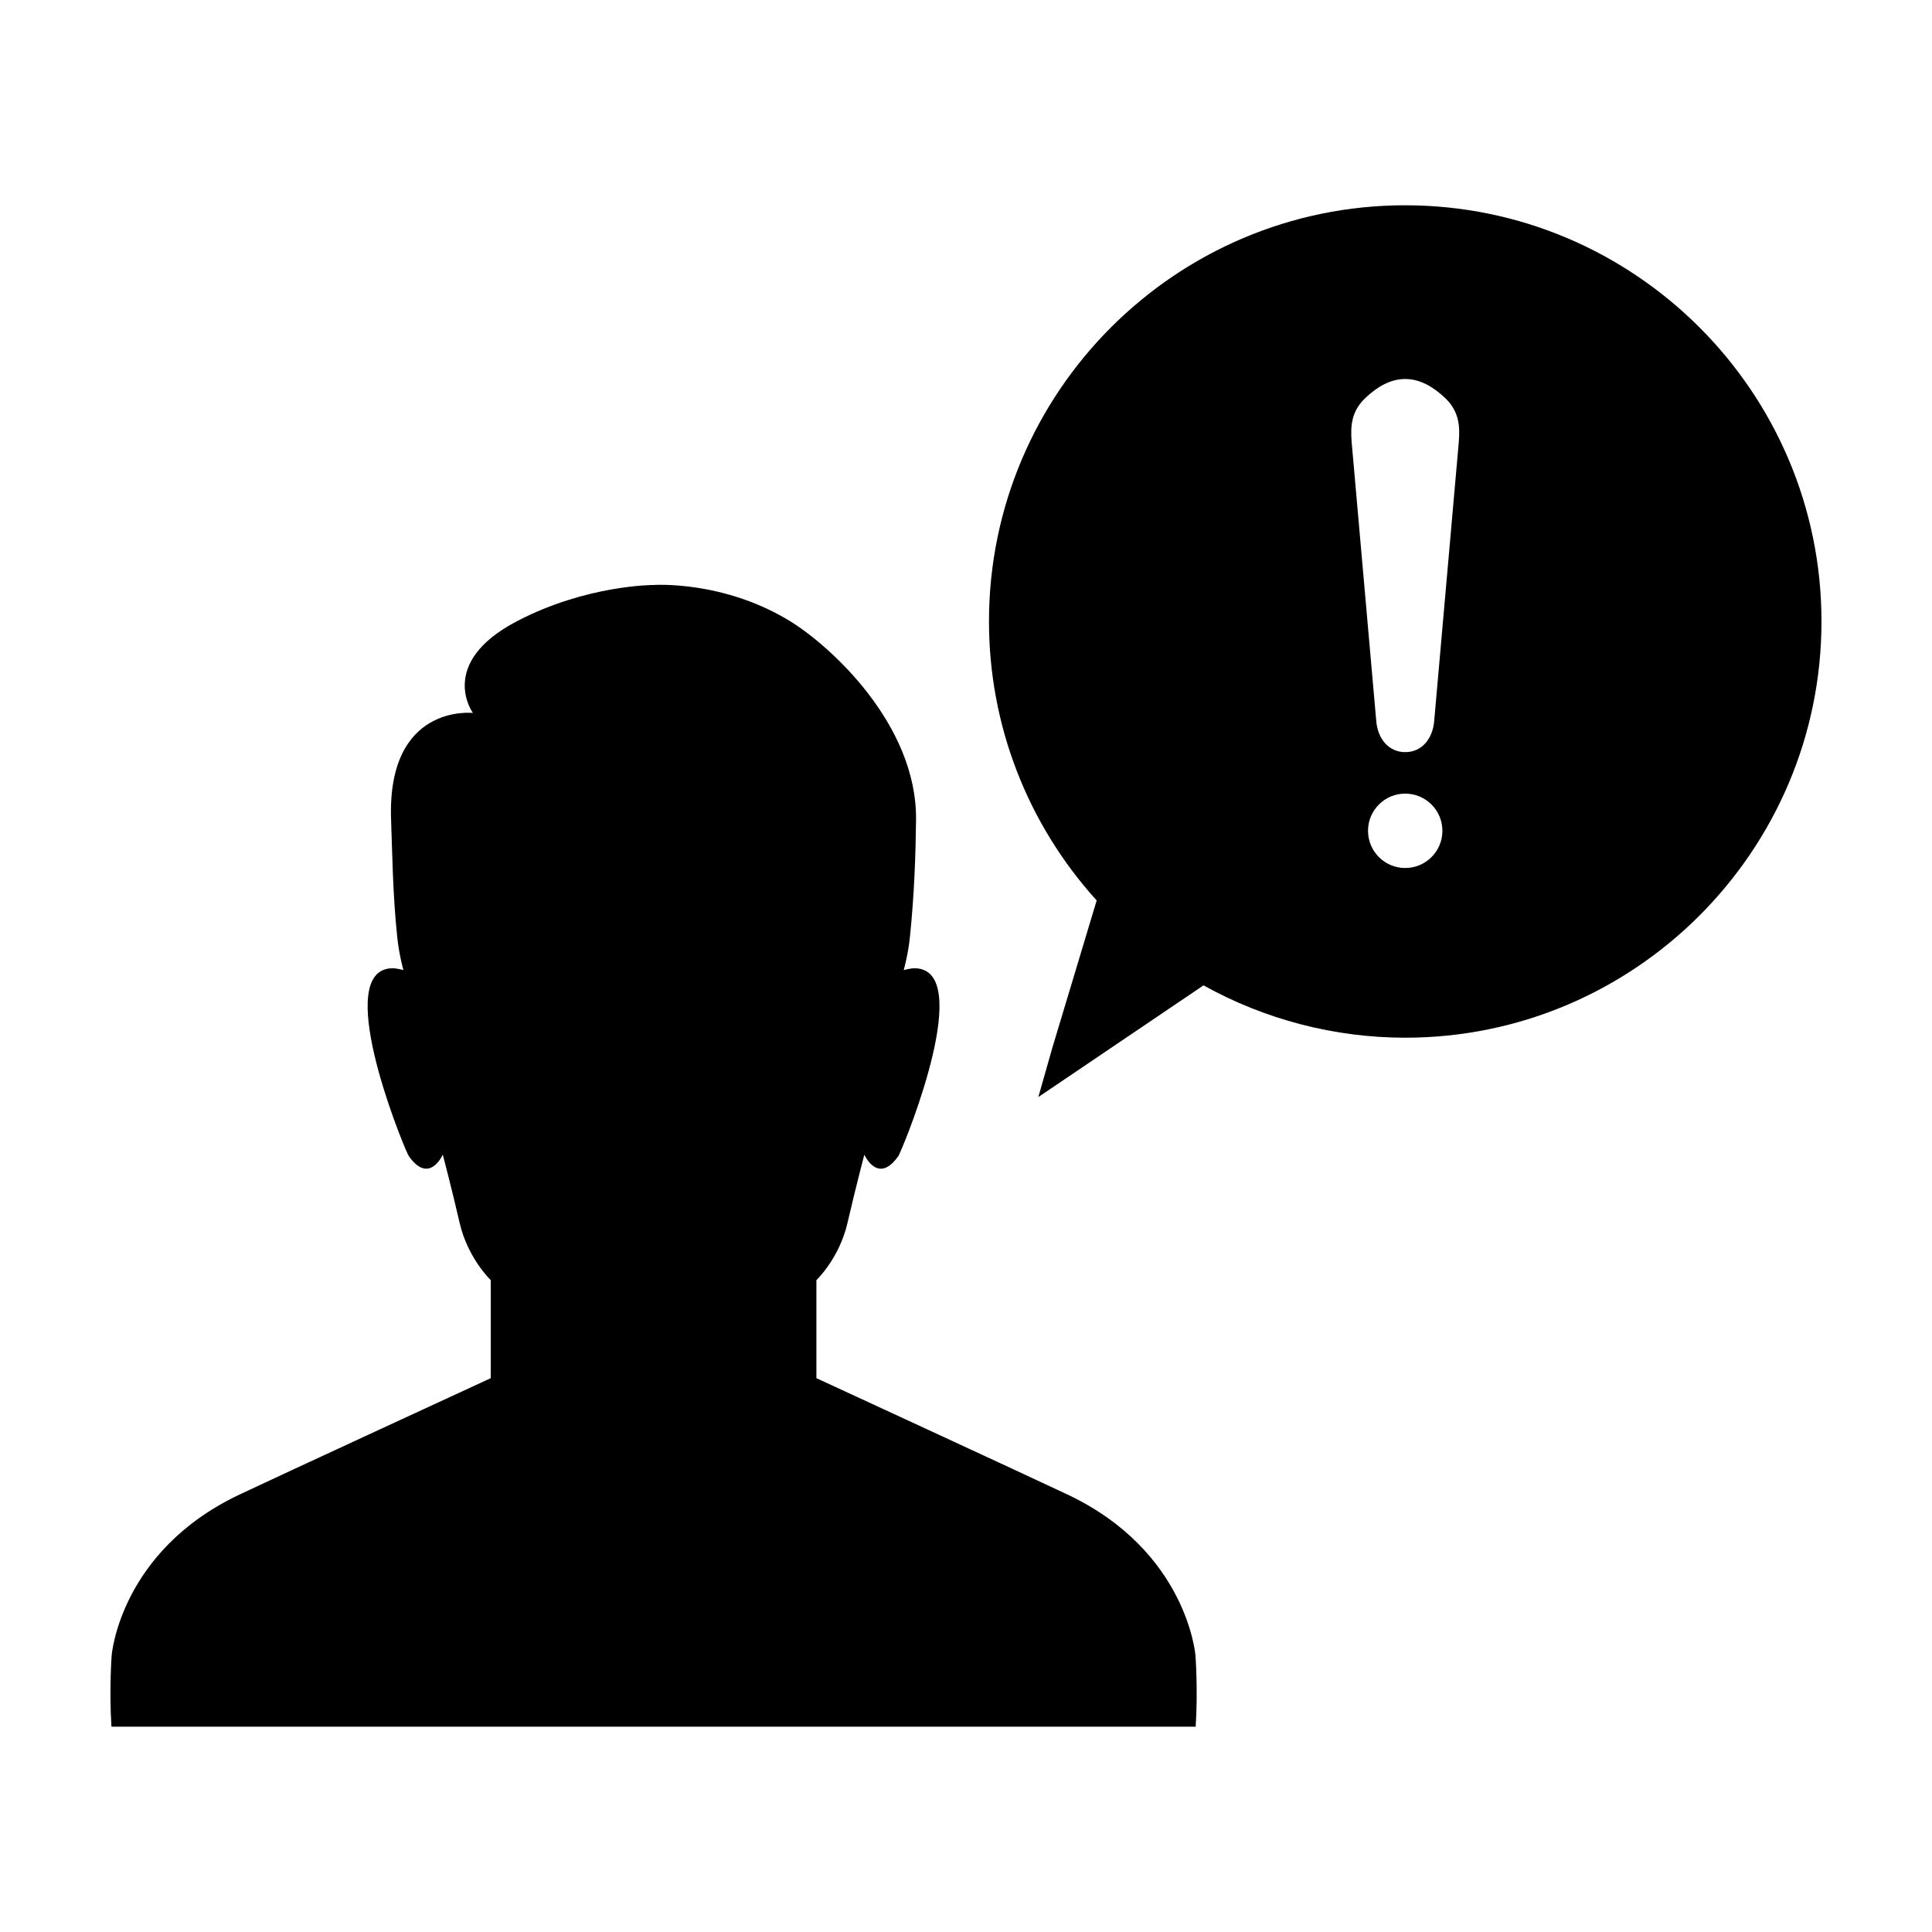
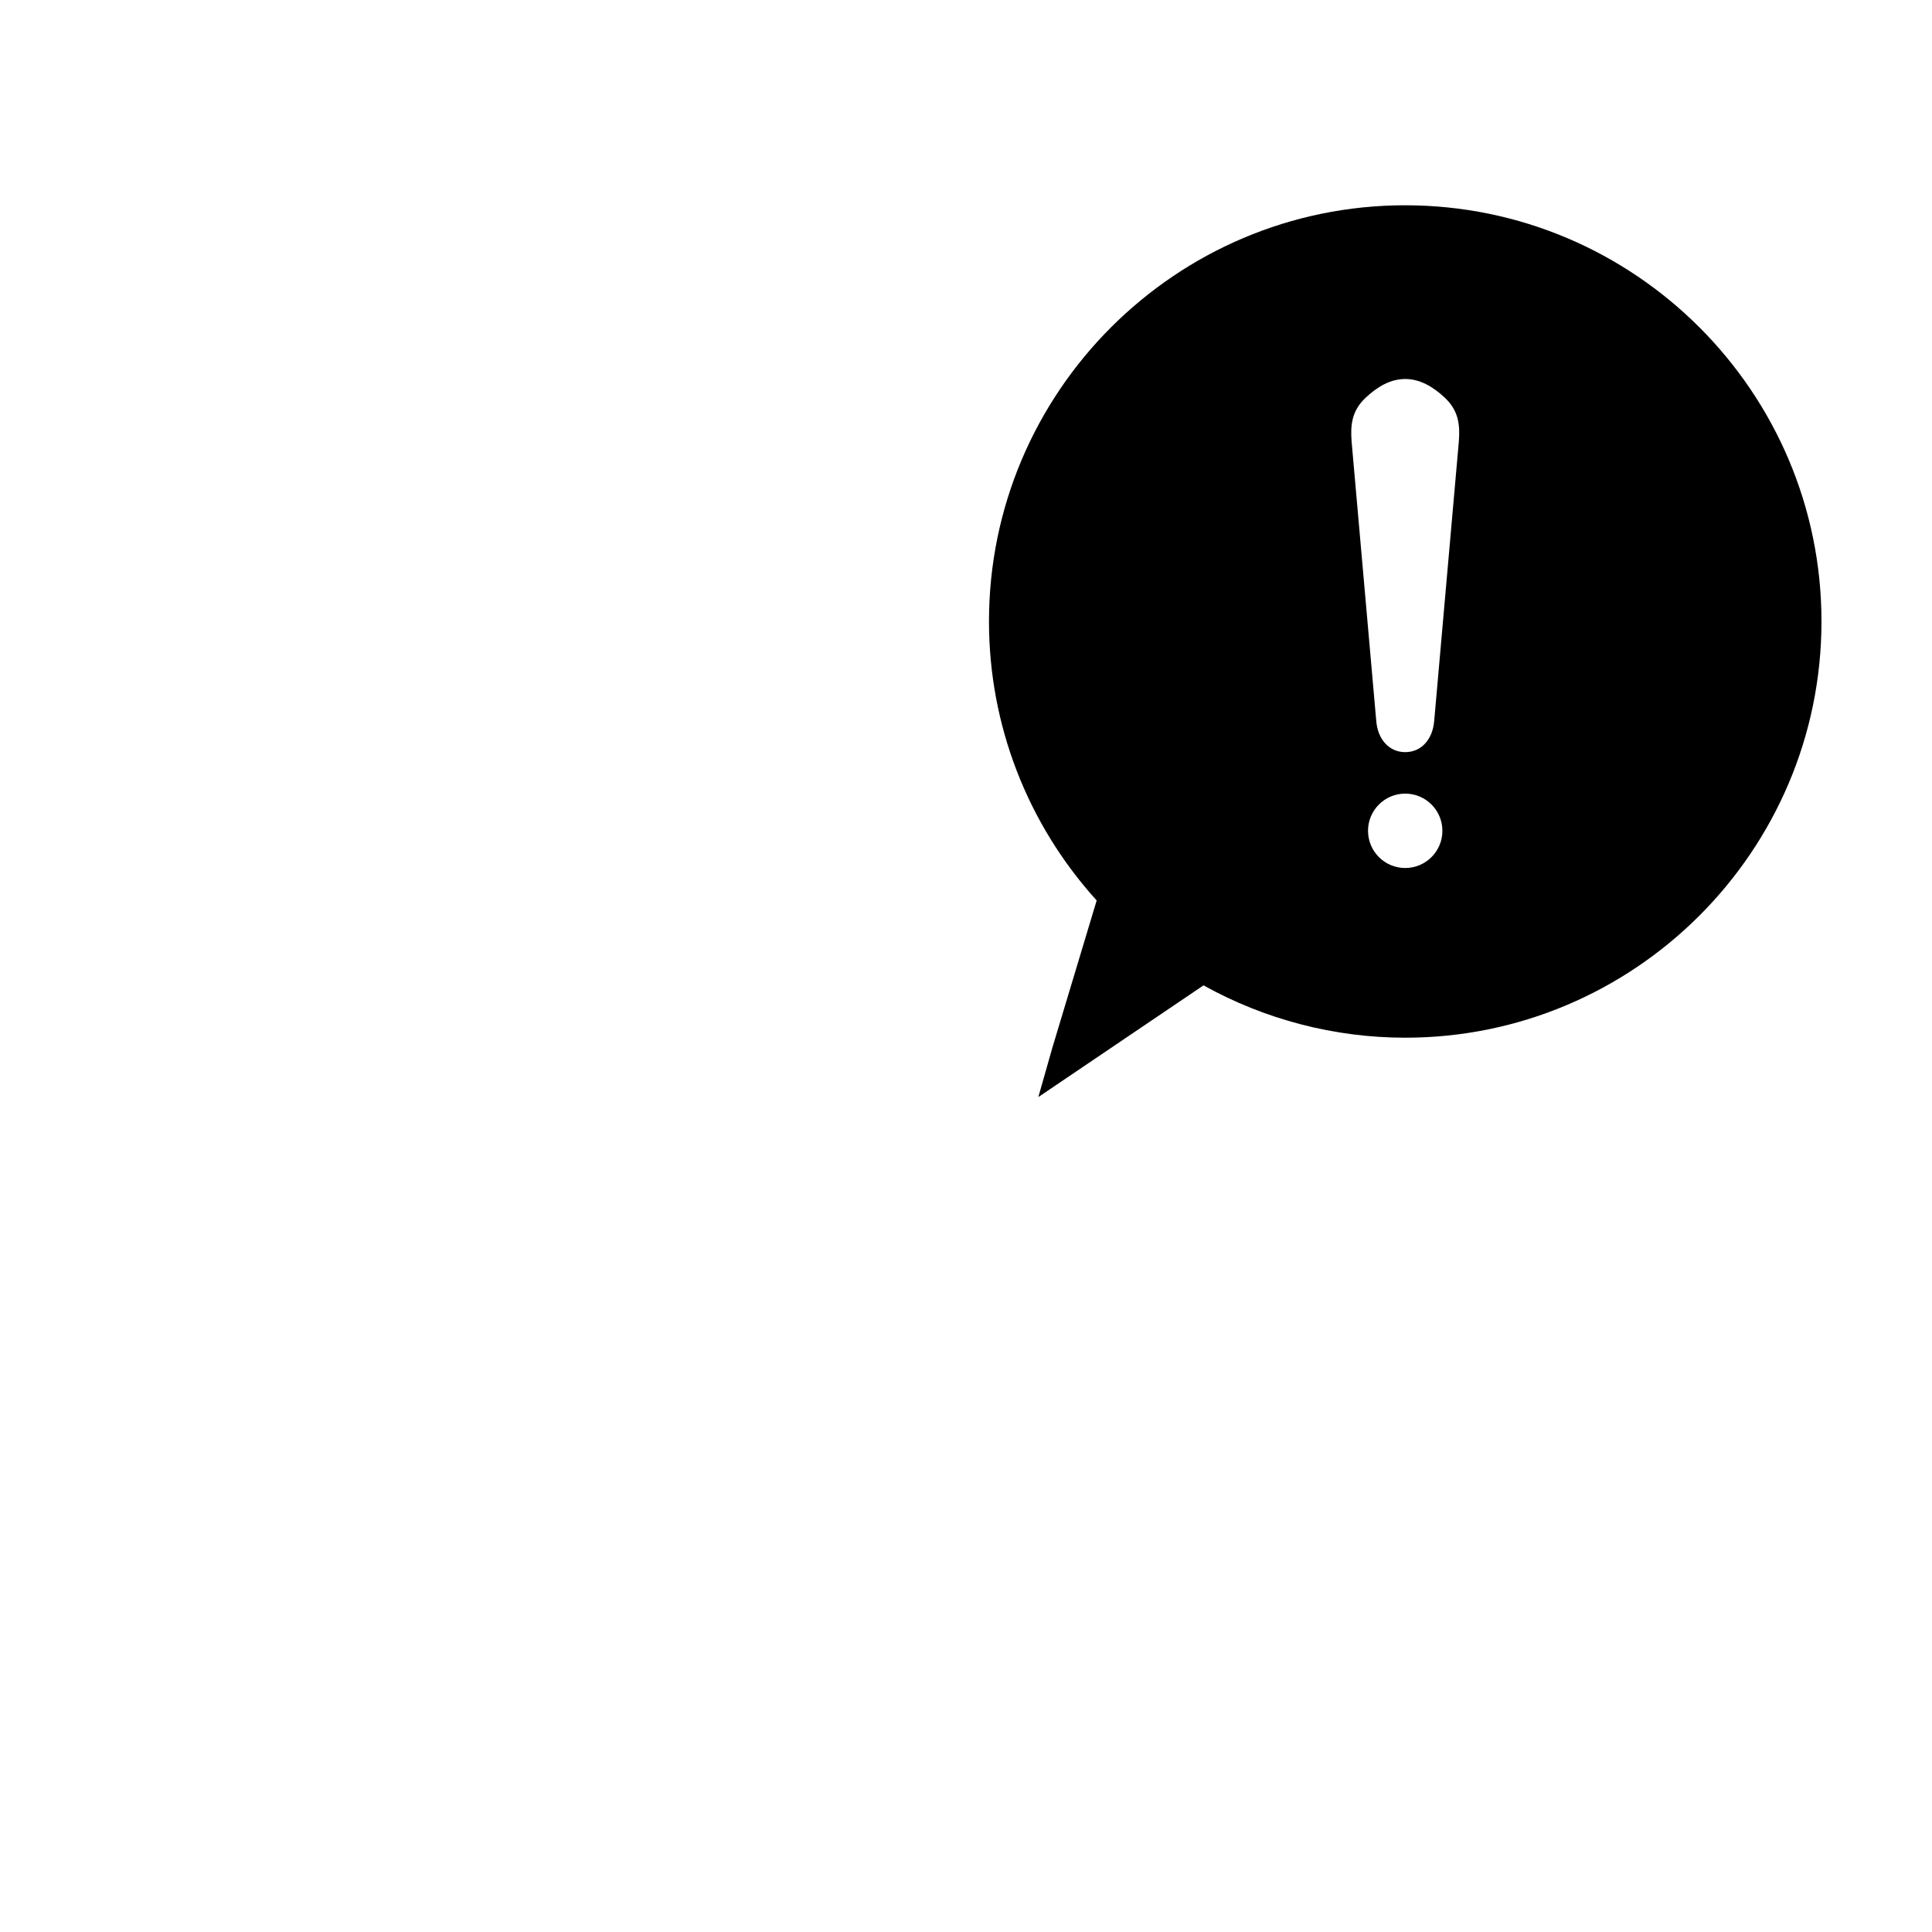
<svg xmlns="http://www.w3.org/2000/svg" fill="#000000" width="800px" height="800px" version="1.1" viewBox="144 144 512 512">
  <g>
-     <path d="m426.93 540.08c-11.402-5.394-66.574-30.852-66.574-30.852v-25.977s6.086-5.758 8.246-15.203c2.16-9.355 4.457-18.047 4.457-18.047s3.598 8.141 9.043 0.324c0.082-0.121 0.098-0.176 0.25-0.523 2.242-4.695 19.895-48.789 4.156-49.203-1.215-0.031-3.012 0.488-3.012 0.488s1.145-3.996 1.637-8.707c1.184-11.395 1.527-22.191 1.629-31.07 0.289-25.492-23.035-46.352-33.383-52.695-17.758-10.891-36.18-9.586-36.18-9.586s-17.703-0.055-36.172 9.582c-21.316 11.125-11.703 24.328-11.703 24.328s-22.816-2.609-21.68 28.363c0.328 8.883 0.434 19.672 1.633 31.07 0.488 4.711 1.633 8.711 1.633 8.711s-1.809-0.52-3.019-0.488c-15.73 0.414 1.914 44.508 4.152 49.203 0.168 0.328 0.176 0.395 0.258 0.523 5.453 7.82 9.043-0.332 9.043-0.332s2.309 8.699 4.457 18.047c2.18 9.457 8.258 15.211 8.258 15.211v25.98s-55.199 25.457-66.594 30.852c-31.746 15.023-33.871 42.629-33.871 42.629s-0.68 9.023-0.055 18.887h287.33c0.637-9.863-0.055-18.887-0.055-18.887 0.004 0-2.144-27.605-33.883-42.629z" />
    <path d="m516.39 198.4c-60.801 0-110.3 49.48-110.3 110.29 0 27.387 10.133 53.609 28.539 73.945l-11.77 39.117-3.691 12.984 43.777-29.605c16.309 9.078 34.773 13.871 53.445 13.871 60.824 0 110.32-49.492 110.32-110.31 0-60.809-49.492-110.29-110.32-110.29zm0.004 175.63c-5.441 0-9.855-4.414-9.855-9.859 0-5.441 4.414-9.855 9.855-9.855 5.441 0 9.855 4.414 9.855 9.855 0.004 5.445-4.41 9.859-9.855 9.859zm14.207-112.95-6.523 73.949c-0.367 4.734-3.266 8.293-7.68 8.293-4.414 0-7.309-3.559-7.68-8.293l-6.523-73.949c-0.332-4.281-0.051-8.152 3.715-11.68 3.027-2.848 6.5-4.961 10.488-4.961 3.988 0 7.457 2.121 10.496 4.961 3.758 3.527 4.039 7.394 3.707 11.68z" />
  </g>
</svg>